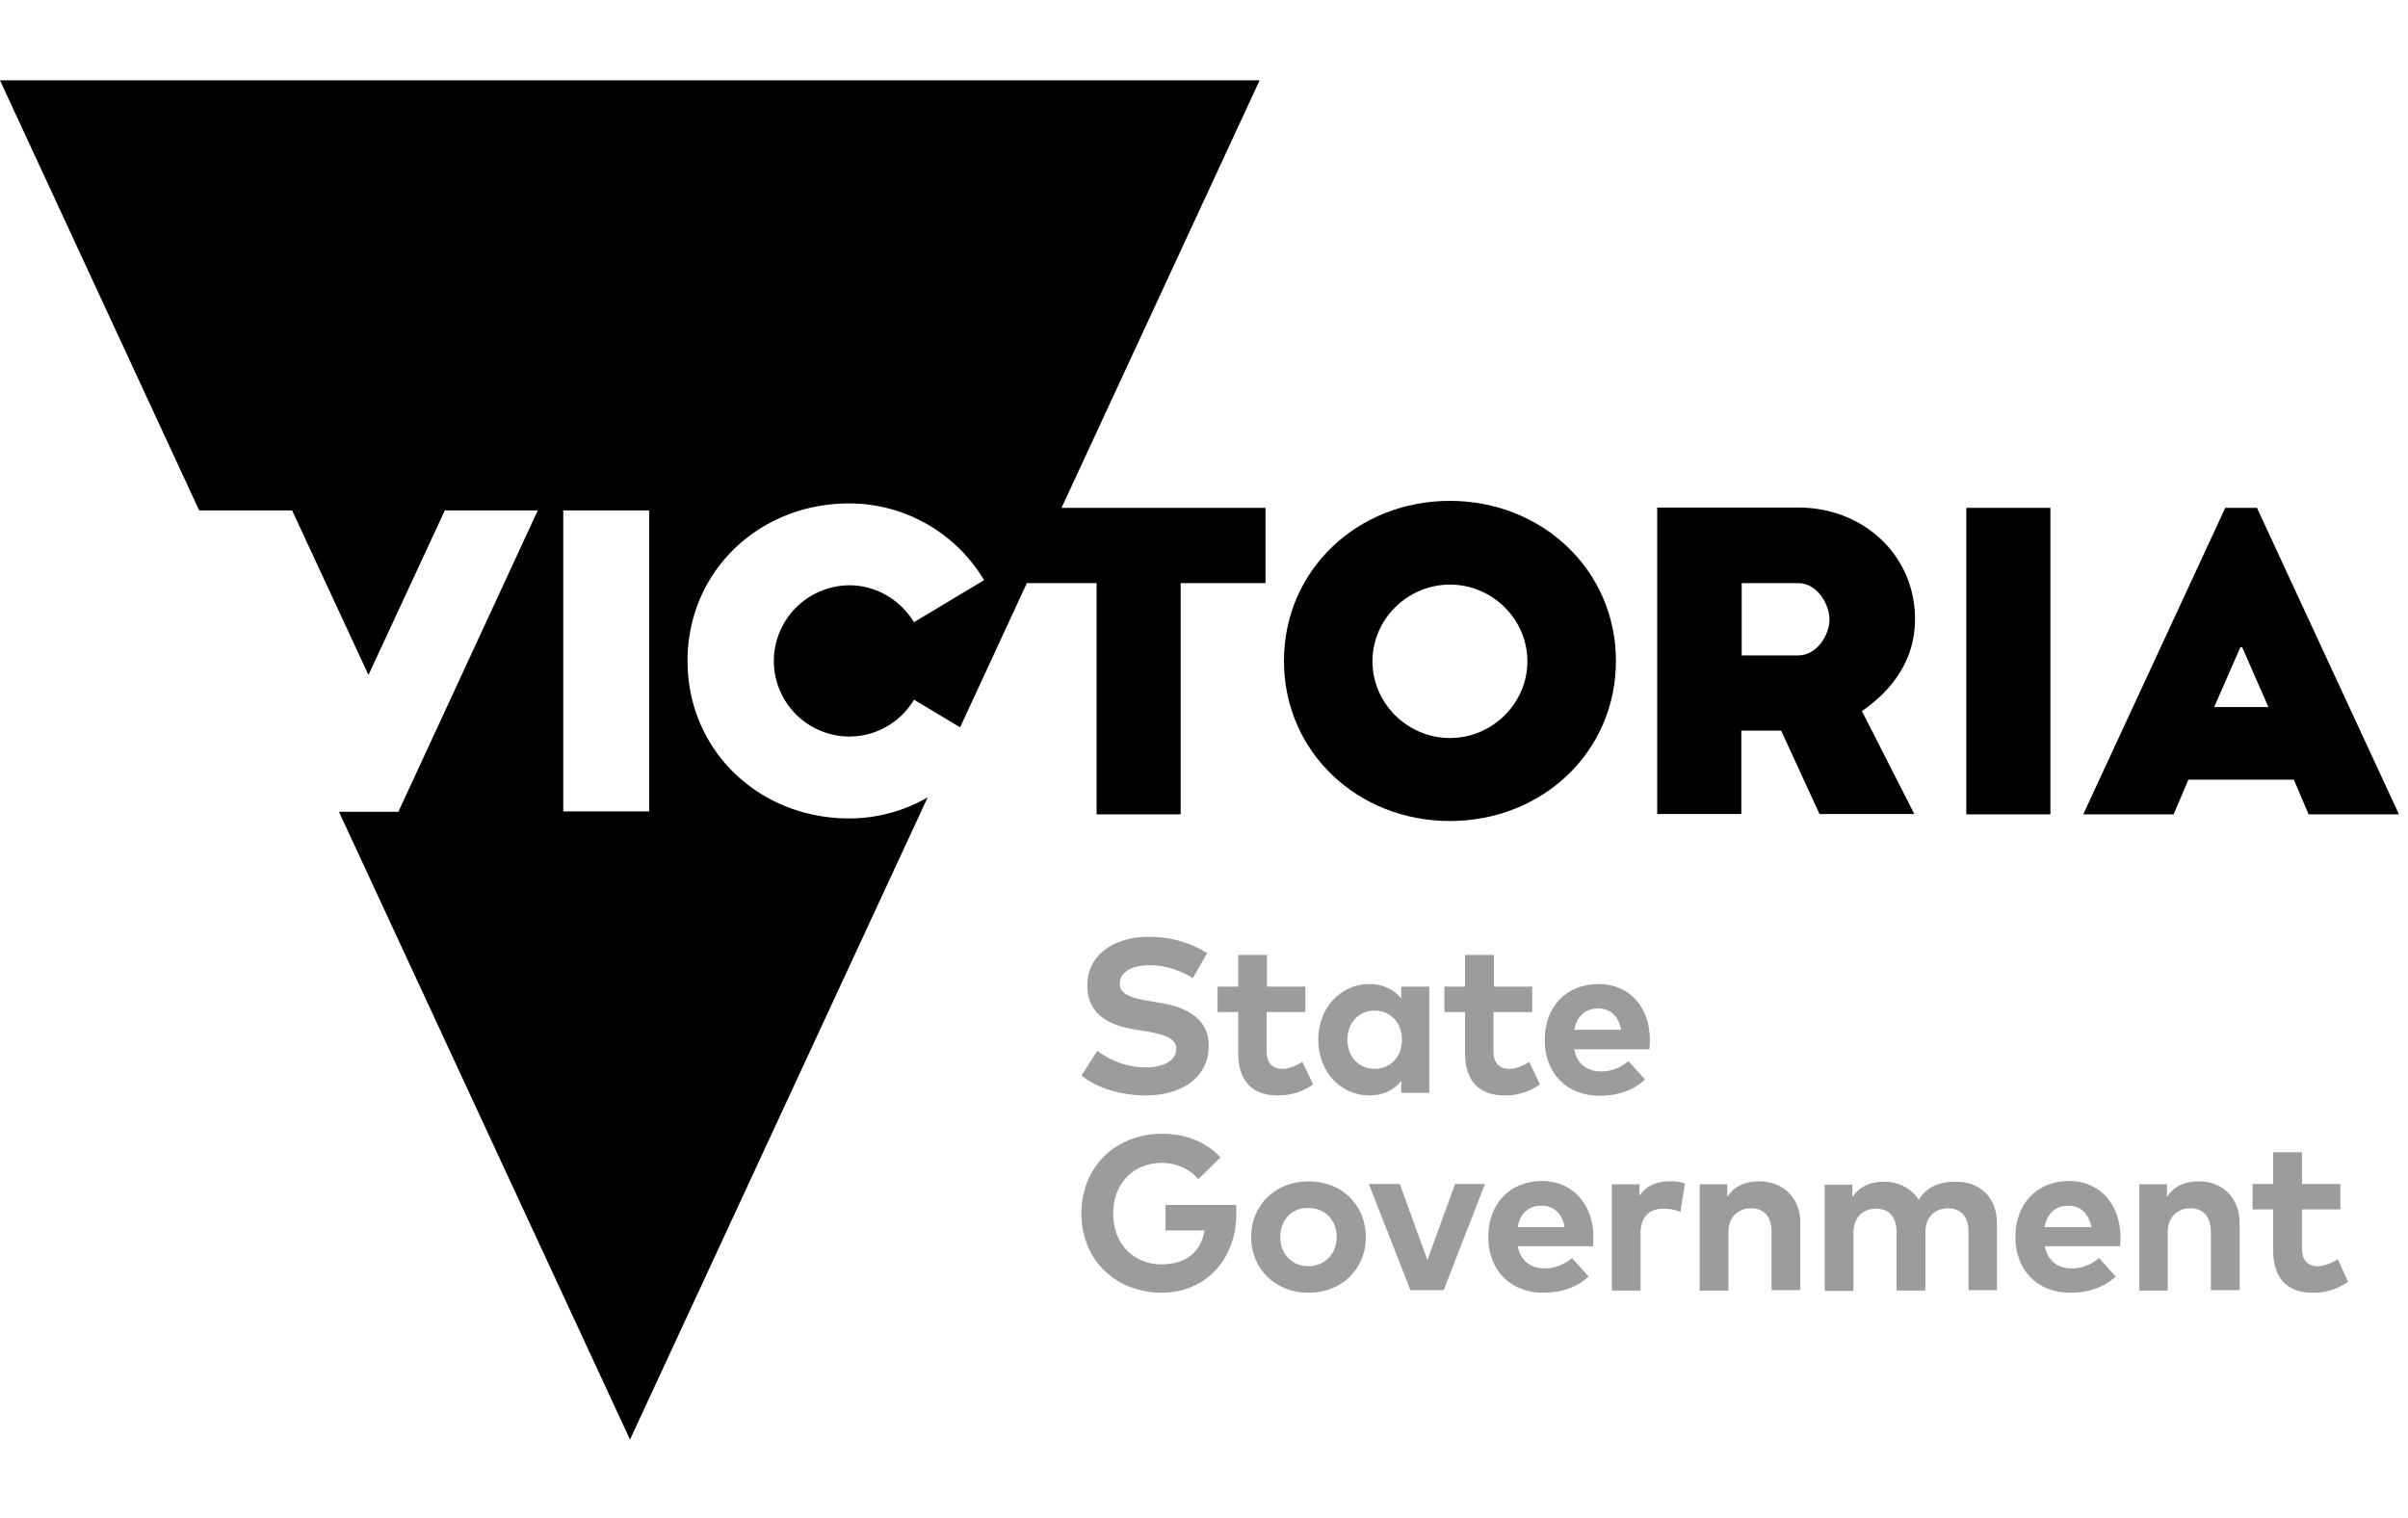
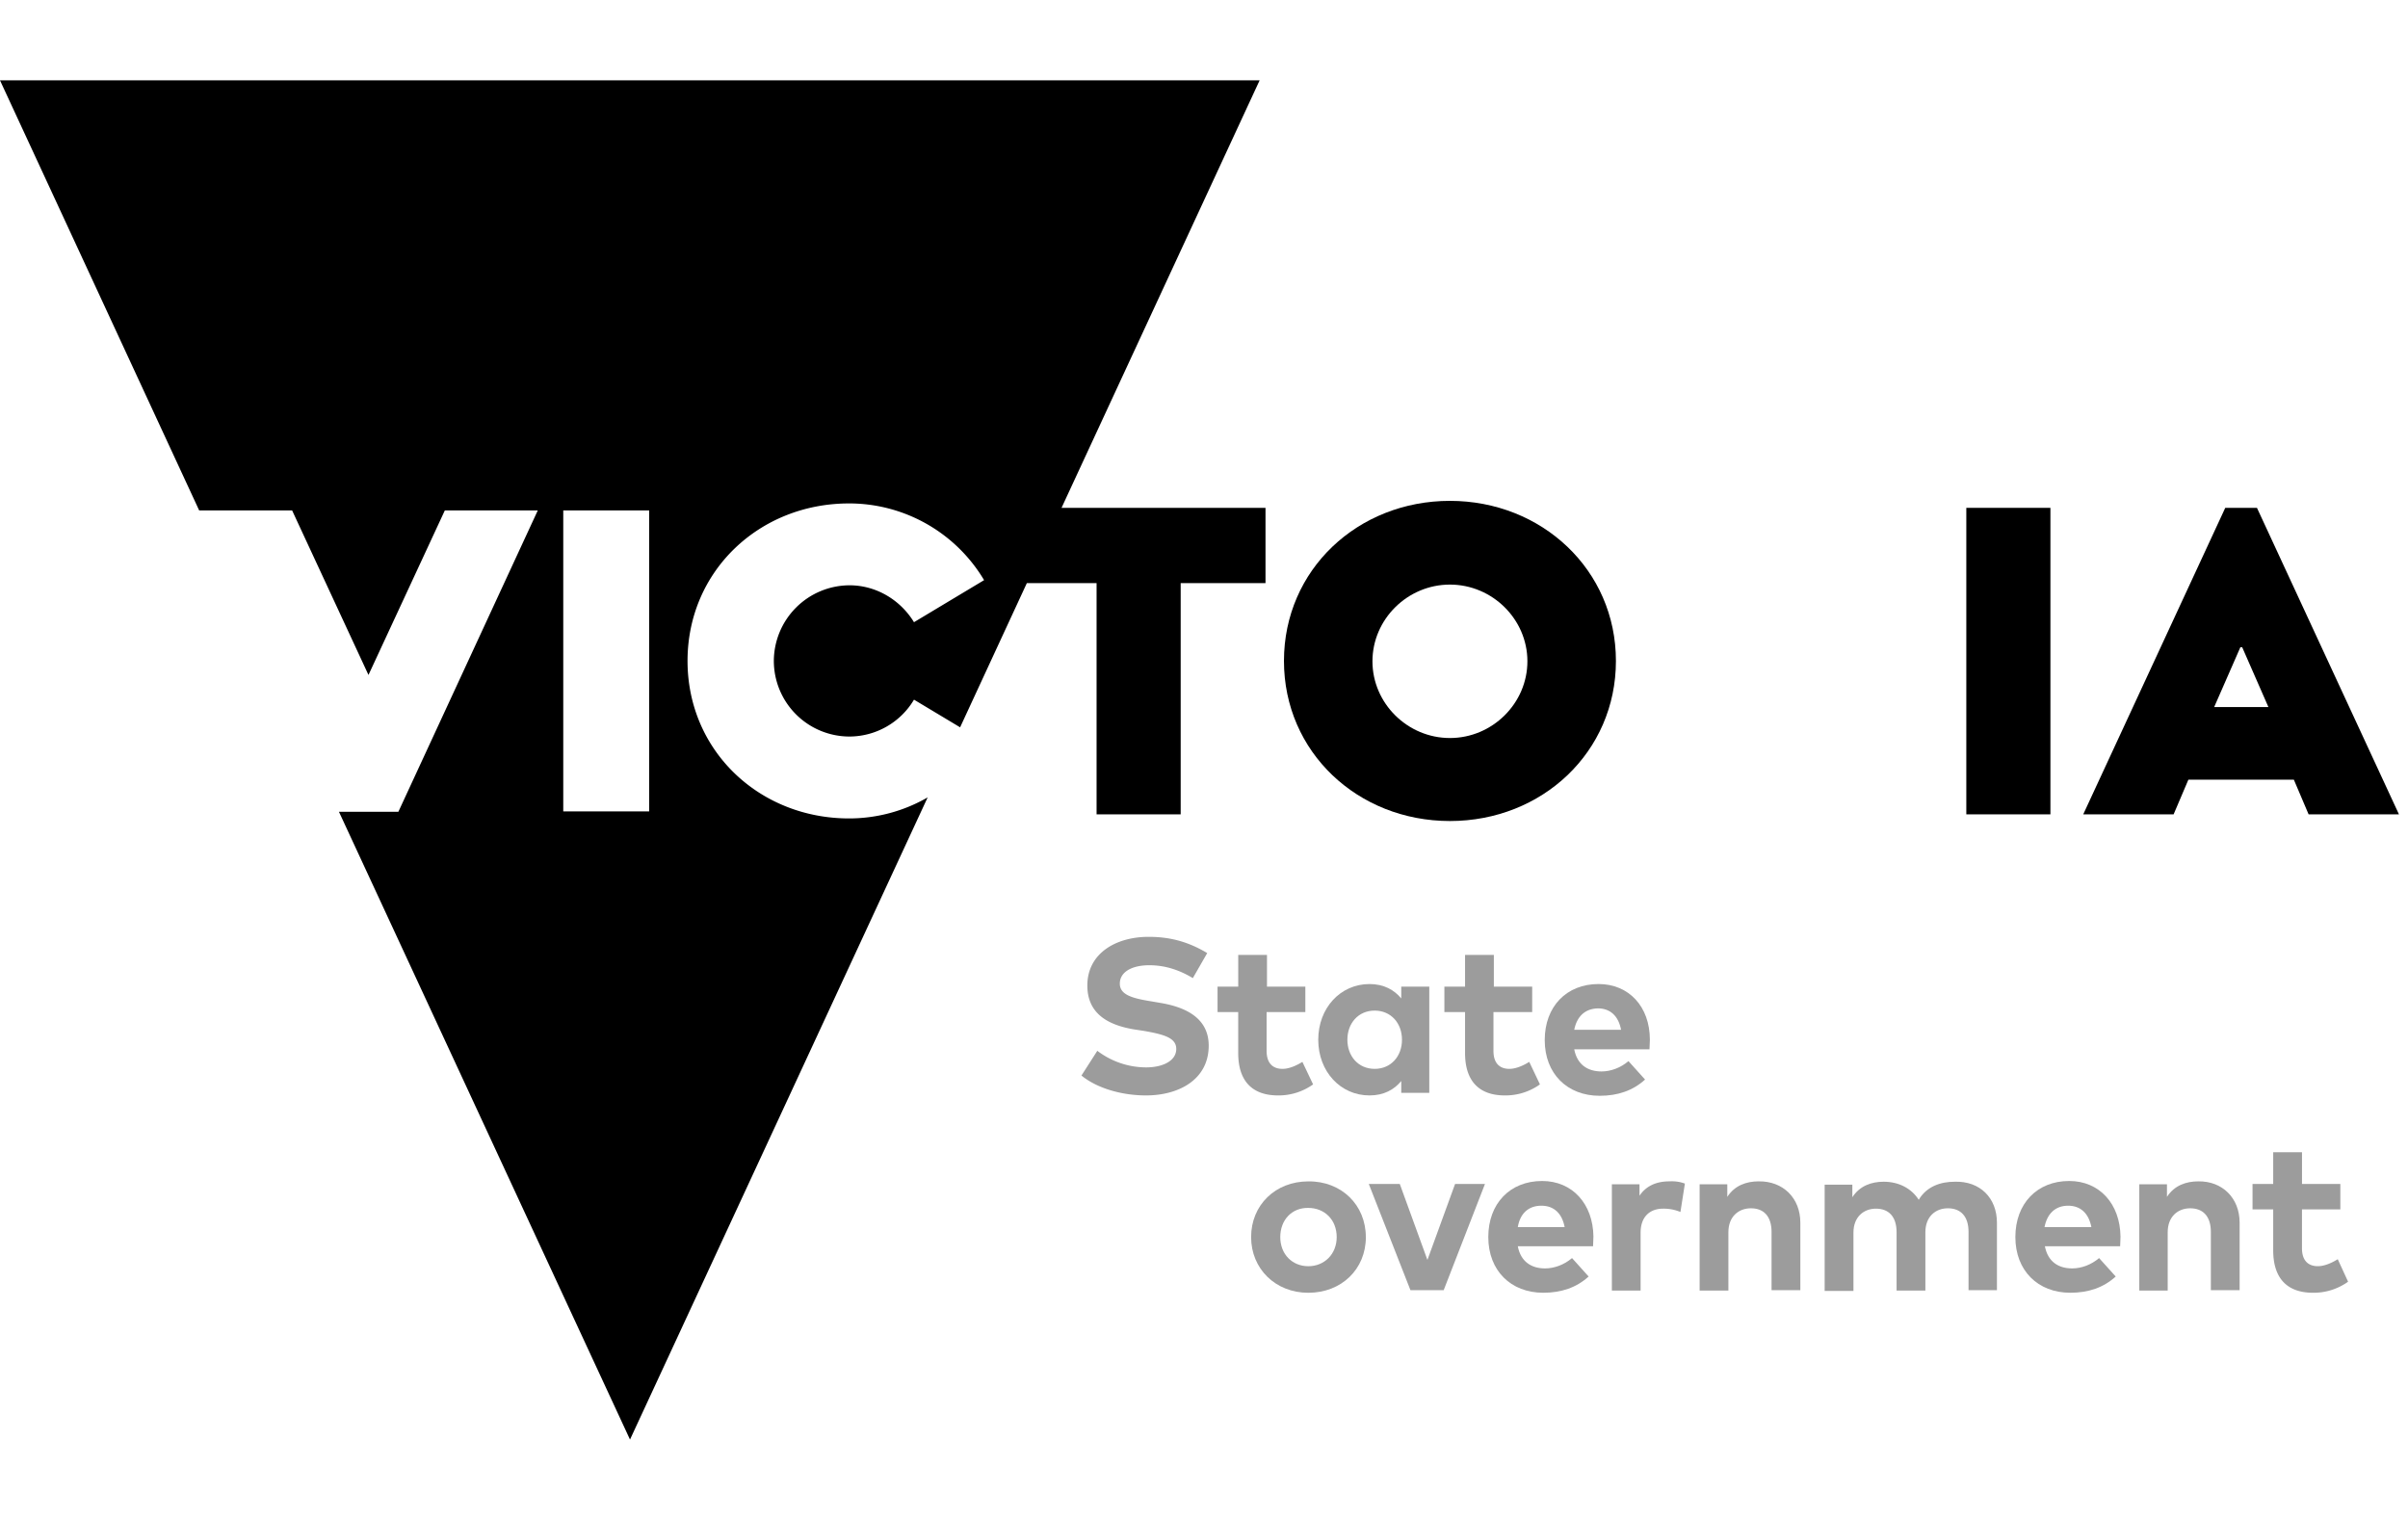
<svg xmlns="http://www.w3.org/2000/svg" width="92" height="58" viewBox="0 0 92 58" fill="none">
  <path d="M55.396 19.136c-3.523 0-6.341 2.635-6.341 6.116 0 3.48 2.818 6.116 6.341 6.116s6.342-2.635 6.342-6.116-2.833-6.116-6.342-6.116zm0 9.061c-1.62 0-2.96-1.325-2.96-2.931 0-1.607 1.34-2.931 2.96-2.931 1.62 0 2.96 1.324 2.96 2.93 0 1.607-1.34 2.932-2.96 2.932z" fill="#000" />
-   <path d="M73.166 23.66c0-2.453-1.973-4.27-4.467-4.27h-5.383V31.1h3.213v-3.185h1.522l1.465 3.185h3.622l-2.001-3.932c1.127-.775 2.03-1.93 2.03-3.509zM68.7 25.04h-2.156v-2.762h2.156c.733 0 1.198.817 1.198 1.395 0 .564-.465 1.367-1.198 1.367z" fill="#000" />
  <path d="M78.338 19.403h-3.213v11.71h3.213v-11.71z" fill="#000" />
  <path d="M86.23 19.403h-1.212l-5.426 11.71h3.453l.564-1.324h4.03l.564 1.325h3.452l-5.425-11.71zm-1.635 7.61l1-2.283h.071l1 2.283h-2.07z" fill="#000" />
  <path d="M40.557 19.403L48.125 3.07H0l7.61 16.432h3.551l2.917 6.285 2.917-6.285h3.551L15.22 31.015h-2.27L24.07 55l11.372-24.535a6.008 6.008 0 0 1-3.002.804c-3.438 0-6.172-2.593-6.172-6.018 0-3.424 2.734-6.017 6.172-6.017a6.003 6.003 0 0 1 5.158 2.931l-2.678 1.607c-.507-.832-1.423-1.41-2.466-1.41a2.902 2.902 0 0 0-2.889 2.89 2.893 2.893 0 0 0 2.89 2.888 2.877 2.877 0 0 0 2.465-1.409l1.762 1.057 2.55-5.51h2.664v8.836h3.213v-8.836h3.241v-2.875h-7.793zm-19.038.099h3.283V31H21.52V19.5z" fill="#000" />
  <path d="M45.574 37.37c-.465-.281-1.015-.492-1.663-.492-.662 0-1.127.253-1.127.704 0 .437.507.564 1.212.677l.324.056c1.043.17 1.86.62 1.86 1.635 0 1.296-1.142 1.902-2.396 1.902-.888 0-1.846-.254-2.466-.76l.606-.945a3.095 3.095 0 0 0 1.86.634c.648 0 1.156-.254 1.156-.704 0-.41-.423-.55-1.24-.691l-.367-.056c-1.028-.17-1.79-.62-1.79-1.677 0-1.226 1.086-1.86 2.34-1.86.817 0 1.508.183 2.24.62l-.55.958z" fill="#9C9C9C" />
  <path d="M49.858 38.667h-1.466v1.48c0 .507.268.69.606.69.254 0 .536-.126.761-.267l.409.86a2.26 2.26 0 0 1-1.339.422c-1 0-1.522-.564-1.522-1.62v-1.565h-.789v-.972h.79v-1.212h1.098v1.212h1.466v.972" fill="#9C9C9C" />
  <path d="M51.478 39.724c0 .62.41 1.113 1.043 1.113.62 0 1.043-.479 1.043-1.113s-.423-1.113-1.043-1.113c-.634 0-1.043.493-1.043 1.113zm3.129 2.03h-1.071v-.452c-.268.325-.662.55-1.212.55-1.113 0-1.959-.916-1.959-2.128 0-1.212.846-2.128 1.959-2.128.55 0 .944.226 1.212.55v-.451h1.071v4.058z" fill="#9C9C9C" />
  <path d="M58.525 38.667h-1.466v1.48c0 .507.268.69.606.69.254 0 .535-.126.761-.267l.409.86a2.26 2.26 0 0 1-1.34.422c-1 0-1.521-.564-1.521-1.62v-1.565h-.79v-.972h.79v-1.212h1.1v1.212h1.465v.972" fill="#9C9C9C" />
  <path d="M60.145 39.344h1.79c-.099-.522-.409-.818-.888-.818-.507.014-.803.324-.902.818zm2.89.38c0 .127-.015.282-.015.367h-2.875c.113.591.522.845 1.043.845.352 0 .733-.14 1.029-.395l.634.705c-.465.423-1.043.62-1.733.62-1.24 0-2.1-.845-2.1-2.128 0-1.282.831-2.142 2.057-2.142 1.156 0 1.96.86 1.96 2.128z" fill="#9C9C9C" />
-   <path d="M46.63 44.22l-.845.83c-.324-.38-.817-.62-1.409-.62-1.07 0-1.846.79-1.846 1.931 0 1.198.817 1.945 1.832 1.945.958 0 1.508-.465 1.663-1.296H44.53v-.973h2.692c.014.113.014.226.014.324 0 1.776-1.198 3.03-2.86 3.03-1.622 0-3.059-1.141-3.059-3.03 0-1.775 1.297-3.044 3.086-3.044.944 0 1.705.339 2.227.902z" fill="#9C9C9C" />
  <path d="M48.914 47.264c0 .662.465 1.113 1.07 1.113.62 0 1.086-.465 1.086-1.113 0-.663-.465-1.114-1.085-1.114-.62-.014-1.071.452-1.071 1.114zm3.27 0c0 1.226-.93 2.128-2.2 2.128-1.253 0-2.184-.916-2.184-2.128 0-1.226.93-2.128 2.185-2.128 1.268-.014 2.198.902 2.198 2.128z" fill="#9C9C9C" />
  <path d="M55.157 49.293h-1.269l-1.592-4.059h1.184l1.056 2.903 1.057-2.903h1.142l-1.578 4.059z" fill="#9C9C9C" />
  <path d="M57.99 46.883h1.789c-.099-.522-.409-.818-.888-.818-.507 0-.817.31-.902.818zm2.888.366c0 .127-.014.282-.014.366h-2.875c.113.592.522.846 1.043.846.352 0 .733-.141 1.029-.395l.634.705c-.465.423-1.043.62-1.733.62-1.24 0-2.1-.846-2.1-2.128s.831-2.142 2.057-2.142c1.156 0 1.945.874 1.96 2.128z" fill="#9C9C9C" />
  <path d="M64.373 45.22l-.17 1.085a1.681 1.681 0 0 0-.662-.127c-.507 0-.86.31-.86.916v2.213h-1.098v-4.059h1.056v.437c.254-.38.649-.55 1.142-.55.254-.014.437.029.592.085z" fill="#9C9C9C" />
  <path d="M68.784 46.714v2.579h-1.1v-2.227c0-.592-.295-.902-.789-.902-.465 0-.86.31-.86.916v2.227h-1.099v-4.059h1.057v.48c.282-.438.733-.593 1.198-.593.93-.014 1.593.635 1.593 1.579z" fill="#9C9C9C" />
  <path d="M76.295 46.714v2.578H75.21v-2.226c0-.592-.296-.902-.79-.902-.464 0-.859.31-.859.916v2.227h-1.1V47.08c0-.592-.295-.902-.788-.902-.465 0-.86.31-.86.916v2.227h-1.1v-4.059h1.058v.48c.282-.438.733-.593 1.198-.593.592 0 1.07.268 1.338.69.31-.52.846-.69 1.381-.69.959-.028 1.607.62 1.607 1.565z" fill="#9C9C9C" />
  <path d="M78.113 46.883h1.79c-.1-.522-.41-.818-.888-.818-.493 0-.804.31-.902.818zm2.903.366c0 .127-.014.282-.014.366h-2.875c.113.592.521.846 1.043.846.352 0 .733-.141 1.028-.395l.635.705c-.465.423-1.043.62-1.734.62-1.24 0-2.1-.846-2.1-2.128s.832-2.142 2.058-2.142c1.156 0 1.945.874 1.959 2.128z" fill="#9C9C9C" />
  <path d="M85.567 46.714v2.579h-1.099v-2.227c0-.592-.296-.902-.789-.902-.465 0-.86.31-.86.916v2.227h-1.085v-4.059h1.057v.48c.282-.438.733-.593 1.198-.593.916-.014 1.578.635 1.578 1.579z" fill="#9C9C9C" />
  <path d="M89.415 46.206h-1.466v1.48c0 .507.268.69.606.69.254 0 .536-.126.761-.267l.395.86a2.26 2.26 0 0 1-1.34.422c-1 0-1.521-.564-1.521-1.62v-1.565h-.79v-.972h.79v-1.212h1.1v1.212h1.465v.972z" fill="#9C9C9C" />
</svg>